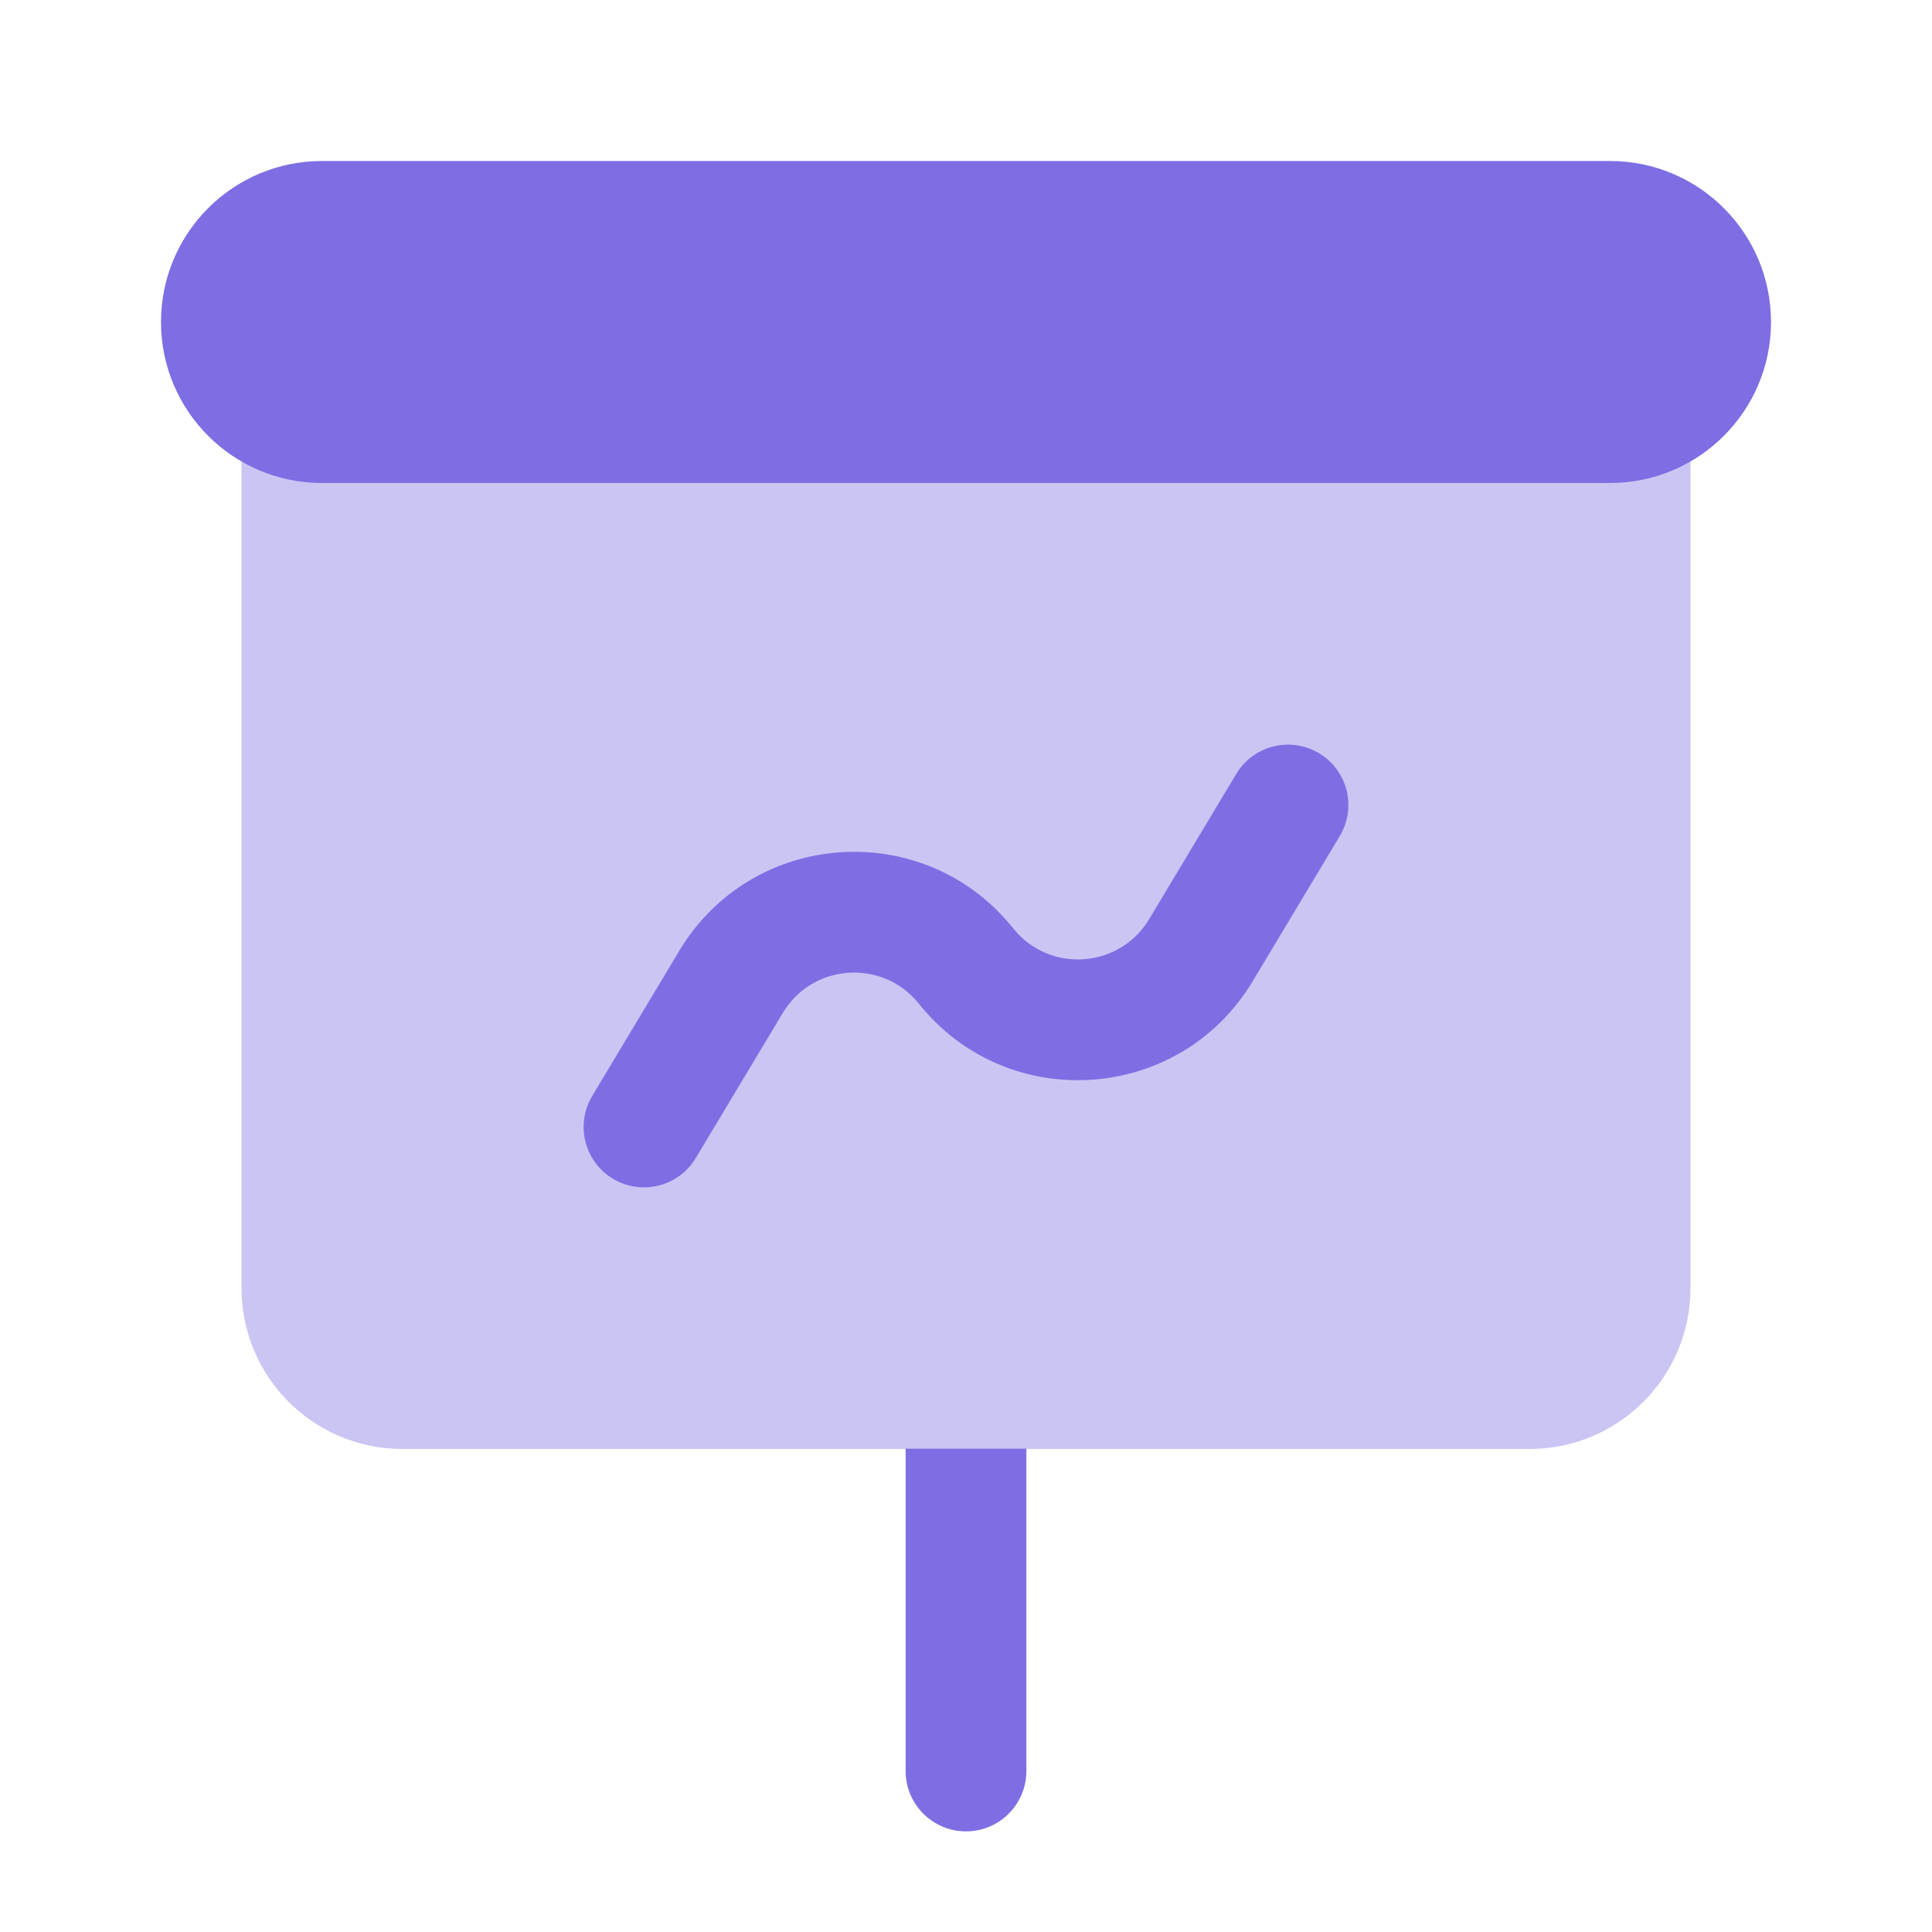
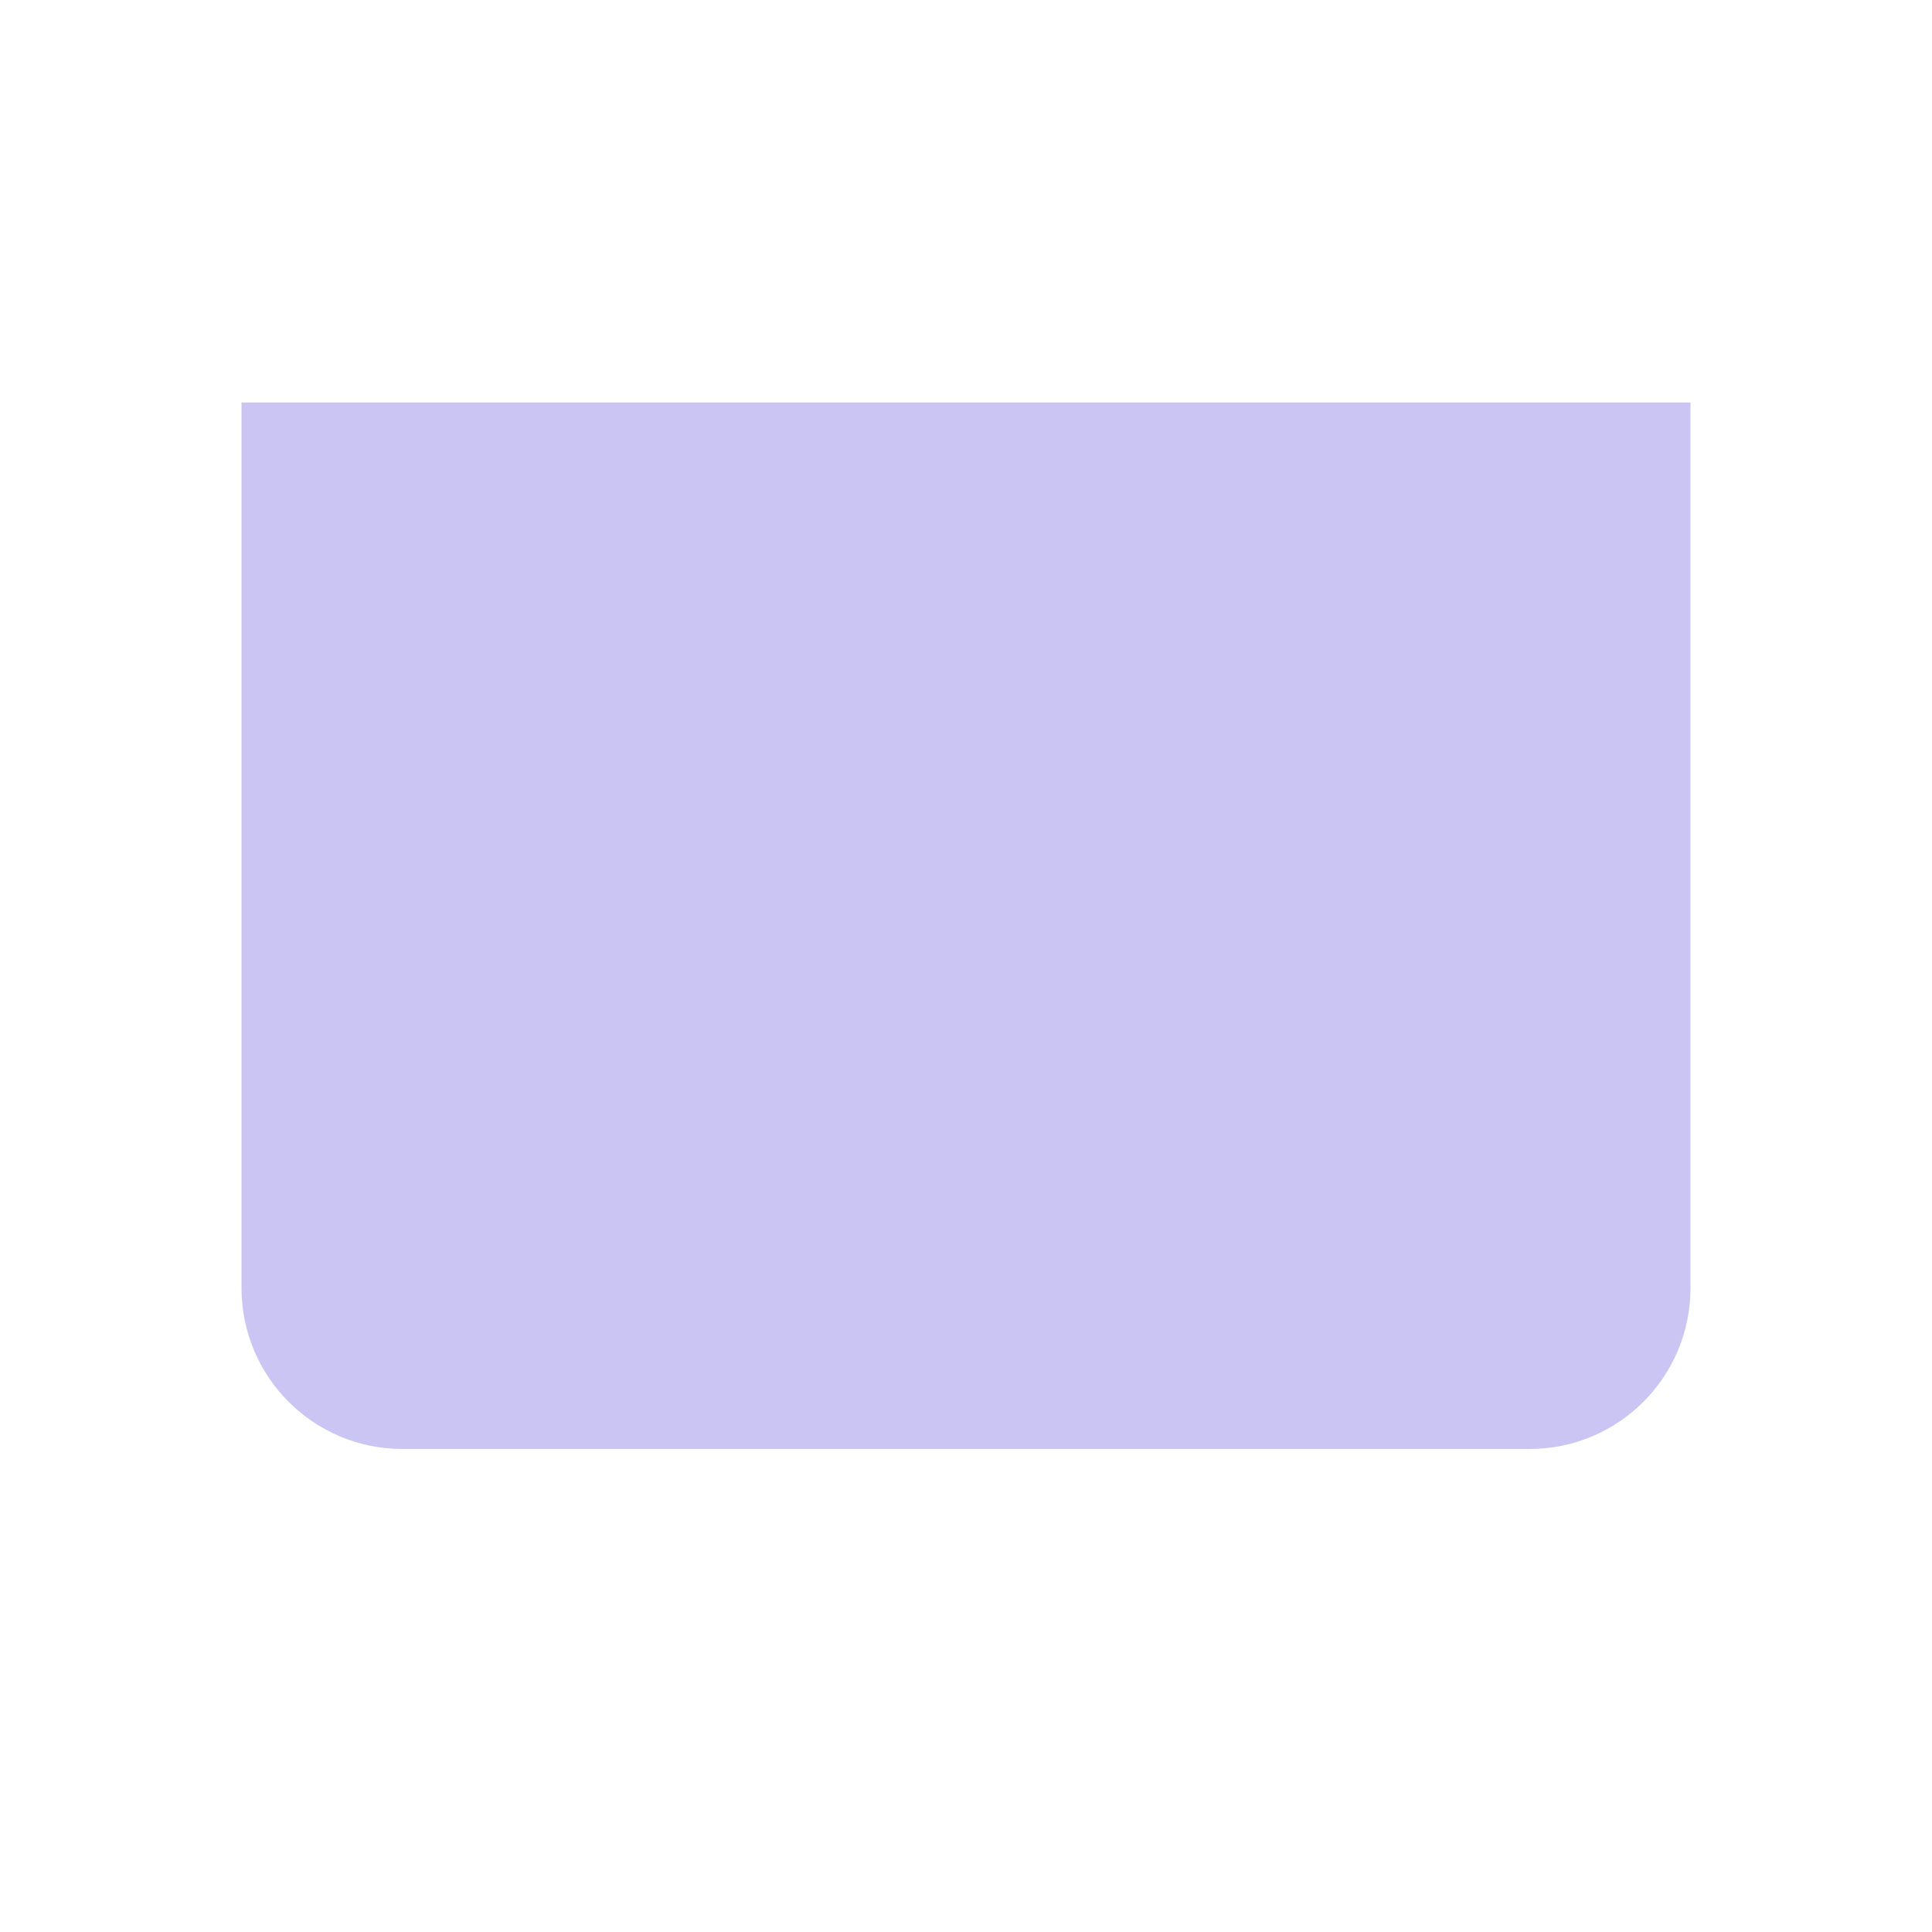
<svg xmlns="http://www.w3.org/2000/svg" width="24" height="24" viewBox="0 0 24 24" fill="none">
-   <path fill-rule="evenodd" clip-rule="evenodd" d="M12.75 17.996V22C12.75 22.414 12.414 22.75 12 22.75C11.586 22.75 11.25 22.414 11.25 22V17.996H12.75Z" fill="#7E6EE3" />
  <path opacity="0.4" d="M3 5H21V16C21 17.105 20.105 18 19 18H5C3.895 18 3 17.105 3 16V5Z" fill="#7E6EE3" />
-   <path d="M2 4C2 2.895 2.895 2 4 2H20C21.105 2 22 2.895 22 4C22 5.105 21.105 6 20 6H4C2.895 6 2 5.105 2 4Z" fill="#7E6EE3" />
-   <path fill-rule="evenodd" clip-rule="evenodd" d="M16.386 9.357C16.741 9.57 16.856 10.031 16.643 10.386L15.561 12.19C14.654 13.702 12.516 13.846 11.415 12.469C10.966 11.908 10.095 11.966 9.725 12.582L8.643 14.386C8.43 14.741 7.969 14.856 7.614 14.643C7.259 14.43 7.144 13.969 7.357 13.614L8.439 11.81C9.347 10.298 11.484 10.154 12.586 11.532C13.035 12.093 13.905 12.034 14.275 11.418L15.357 9.614C15.57 9.259 16.031 9.144 16.386 9.357Z" fill="#7E6EE3" />
</svg>